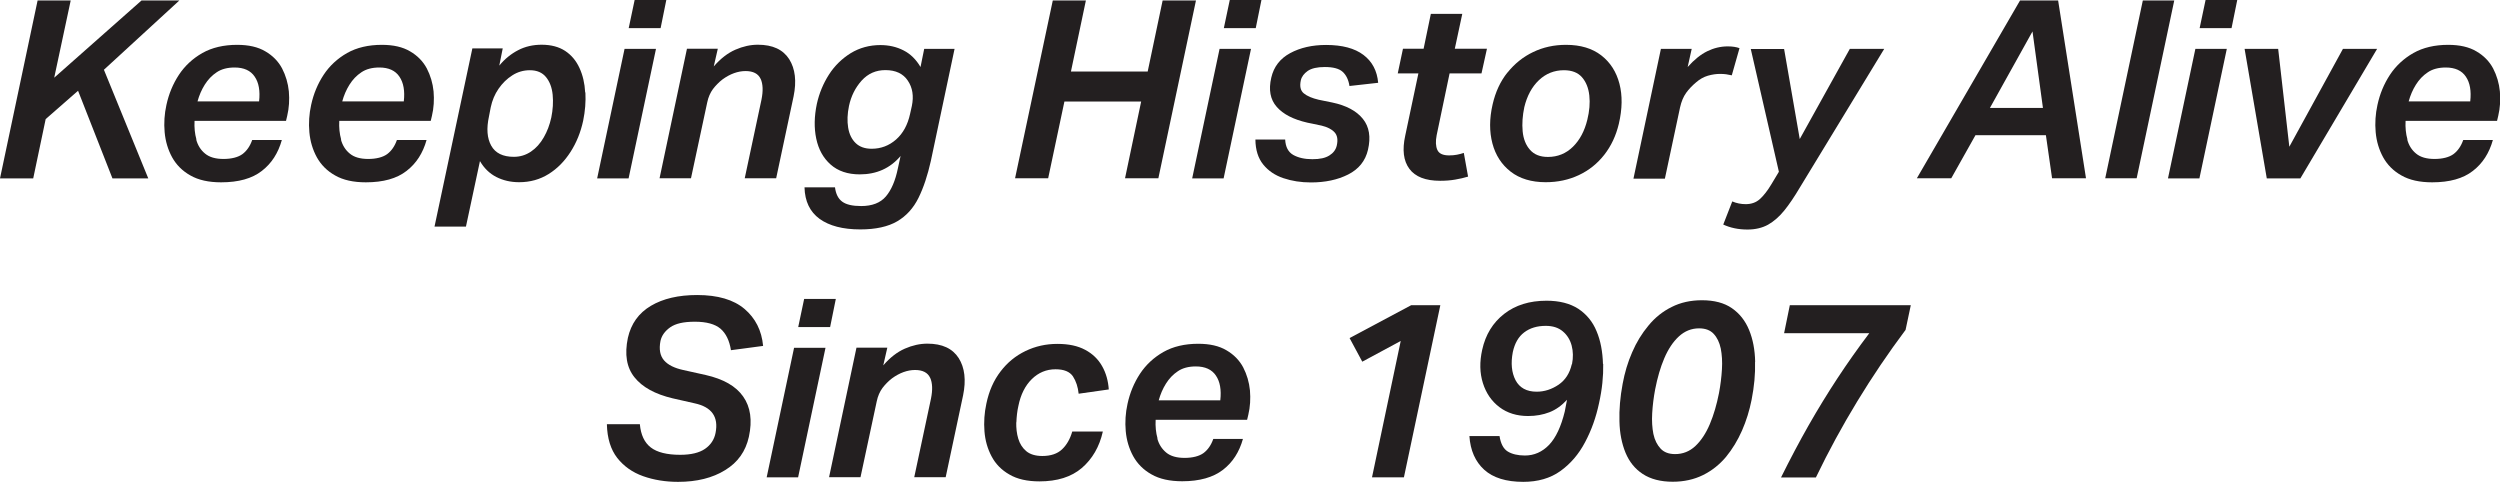
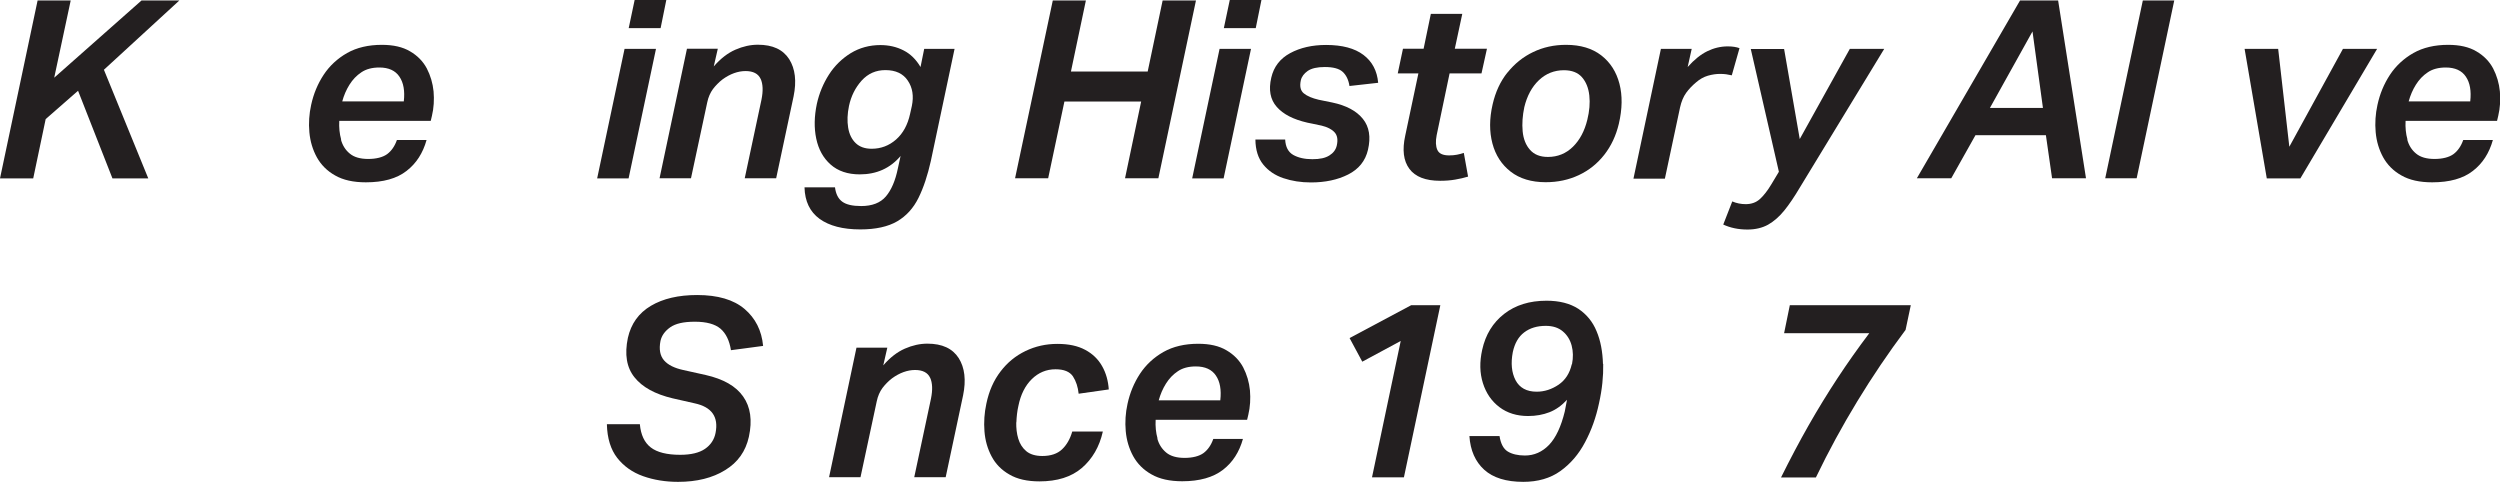
<svg xmlns="http://www.w3.org/2000/svg" id="Layer_2" viewBox="0 0 210.75 40.61">
  <defs>
    <style>
      .cls-1 {
        fill: #231f20;
      }
    </style>
  </defs>
  <g id="Layer_1-2" data-name="Layer_1">
    <g>
      <path class="cls-1" d="M2.79,15.04H0L3.17.04h2.79l-1.39,6.51L11.93.04h3.19l-6.36,5.84,3.74,9.16h-3.02l-2.9-7.39-2.73,2.39-1.05,5Z" />
-       <path class="cls-1" d="M16.54,11.76c.13.49.38.89.75,1.19.36.3.88.45,1.55.45s1.23-.14,1.6-.41c.36-.27.64-.67.82-1.19h2.5c-.31,1.11-.87,1.98-1.69,2.61-.82.64-1.96.96-3.43.96-1.05,0-1.91-.19-2.59-.58-.68-.38-1.19-.9-1.54-1.53-.35-.64-.56-1.34-.63-2.11s-.02-1.54.15-2.31c.2-.92.55-1.77,1.05-2.53.5-.76,1.17-1.38,1.98-1.84s1.8-.69,2.93-.69c.97,0,1.76.18,2.38.55.62.36,1.09.84,1.41,1.44.31.6.5,1.24.57,1.94.06.7.02,1.39-.14,2.06l-.1.42h-7.71c-.03.56.02,1.08.16,1.58ZM17.26,7.14c-.27.43-.47.9-.61,1.41h5.19c.1-.88-.02-1.58-.37-2.09-.34-.51-.91-.77-1.69-.77-.6,0-1.11.13-1.51.4-.41.27-.74.62-1.01,1.05Z" />
      <path class="cls-1" d="M28.74,11.76c.13.49.38.89.75,1.19.36.3.88.45,1.55.45s1.23-.14,1.6-.41c.36-.27.64-.67.82-1.19h2.5c-.31,1.11-.87,1.98-1.69,2.61-.82.64-1.96.96-3.43.96-1.05,0-1.91-.19-2.59-.58-.68-.38-1.19-.9-1.54-1.53-.35-.64-.56-1.34-.63-2.11s-.02-1.54.15-2.31c.2-.92.55-1.77,1.05-2.53.5-.76,1.17-1.38,1.98-1.84s1.8-.69,2.93-.69c.97,0,1.76.18,2.38.55.62.36,1.09.84,1.41,1.44.31.6.5,1.24.57,1.94.06.7.02,1.39-.14,2.06l-.1.42h-7.71c-.03.56.02,1.08.16,1.58ZM29.46,7.14c-.27.43-.47.9-.61,1.41h5.19c.1-.88-.02-1.58-.37-2.09-.34-.51-.91-.77-1.69-.77-.6,0-1.11.13-1.51.4-.41.27-.74.62-1.01,1.05Z" />
-       <path class="cls-1" d="M49.35,7.8c.04.76-.02,1.56-.19,2.38-.21.97-.56,1.84-1.06,2.62-.5.78-1.11,1.41-1.85,1.87s-1.56.69-2.49.69c-.71,0-1.35-.15-1.92-.44s-1.03-.74-1.38-1.34l-1.18,5.52h-2.65l3.19-15.02h2.56l-.29,1.45c.46-.56.99-.99,1.59-1.3.59-.31,1.26-.46,1.98-.46.8,0,1.46.18,1.98.52.53.35.93.83,1.21,1.44.28.61.44,1.29.48,2.06ZM46.47,9.93c.14-.69.18-1.33.12-1.94s-.25-1.11-.56-1.49c-.31-.38-.76-.58-1.36-.58-.53,0-1.03.14-1.48.43-.46.29-.84.67-1.16,1.13s-.54.99-.66,1.56l-.15.78c-.22,1.01-.16,1.83.19,2.46.35.63.99.94,1.91.94.53,0,1.01-.15,1.44-.44s.79-.69,1.08-1.2c.29-.5.5-1.06.63-1.66Z" />
      <path class="cls-1" d="M52.65,4.12h2.65l-2.31,10.92h-2.65l2.31-10.92ZM55.69,2.37h-2.69l.5-2.37h2.67l-.48,2.37Z" />
      <path class="cls-1" d="M64.12,6.65c-.2-.44-.63-.66-1.27-.66s-1.31.24-1.95.71c-.31.24-.57.51-.8.81-.22.3-.39.68-.48,1.12l-1.37,6.4h-2.65l2.31-10.92h2.6l-.34,1.49c.57-.66,1.18-1.13,1.82-1.41.64-.28,1.27-.42,1.9-.42,1.25,0,2.12.41,2.64,1.22.51.81.63,1.86.37,3.13l-1.47,6.91h-2.65l1.41-6.62c.15-.74.13-1.33-.07-1.77Z" />
      <path class="cls-1" d="M67.83,15.79h2.56c.07.56.27.96.61,1.21s.87.37,1.6.37c.92,0,1.62-.27,2.08-.81.46-.54.8-1.33,1.01-2.36l.23-1.05c-.88,1.04-2.03,1.55-3.44,1.55-1.02,0-1.84-.28-2.46-.83-.62-.55-1.02-1.28-1.21-2.18-.19-.9-.17-1.88.05-2.93.2-.9.54-1.72,1.02-2.47.48-.75,1.1-1.35,1.84-1.81.74-.45,1.58-.68,2.5-.68.71,0,1.37.15,1.95.45.59.3,1.06.77,1.43,1.4l.31-1.53h2.56l-2,9.45c-.27,1.2-.61,2.24-1.04,3.11-.43.87-1.03,1.53-1.8,1.98-.77.45-1.81.68-3.11.68-1.47,0-2.61-.3-3.43-.89-.82-.6-1.24-1.48-1.27-2.66ZM71.57,8.93c-.14.67-.16,1.28-.07,1.83.09.55.3.98.63,1.3.33.32.78.48,1.35.48.78,0,1.47-.26,2.06-.78s.98-1.24,1.18-2.16l.15-.67c.17-.83.06-1.54-.34-2.13-.39-.59-1.02-.89-1.89-.89-.8,0-1.46.29-2,.88-.53.59-.89,1.3-1.07,2.14Z" />
      <path class="cls-1" d="M90.28,6.03h6.47L98.01.04h2.81l-3.17,14.99h-2.81l1.36-6.47h-6.47l-1.37,6.47h-2.79L88.75.04h2.79l-1.26,5.99Z" />
      <path class="cls-1" d="M102.81,4.12h2.65l-2.31,10.92h-2.65l2.31-10.92ZM105.86,2.37h-2.69l.5-2.37h2.67l-.48,2.37Z" />
      <path class="cls-1" d="M105.84,11.76h2.5c.03.63.26,1.06.68,1.3.43.24.96.36,1.61.36s1.09-.1,1.43-.31c.34-.21.55-.49.63-.84.11-.49.05-.86-.19-1.12-.24-.26-.6-.44-1.09-.56l-1.2-.25c-1.18-.27-2.04-.71-2.58-1.33-.55-.62-.7-1.45-.46-2.47.21-.91.74-1.6,1.59-2.06.85-.46,1.86-.69,3.03-.69,1.36,0,2.41.28,3.15.84.74.56,1.15,1.34,1.24,2.35l-2.42.27c-.08-.53-.28-.93-.58-1.2s-.8-.4-1.5-.4c-.64,0-1.12.11-1.44.33-.31.22-.51.48-.58.79-.11.5-.03.87.25,1.1.28.23.7.41,1.26.54l1.13.23c1.19.25,2.05.71,2.59,1.38.54.67.68,1.54.43,2.61-.22.94-.78,1.63-1.67,2.08-.89.45-1.94.67-3.14.67-.84,0-1.61-.12-2.32-.36s-1.27-.62-1.7-1.15c-.43-.53-.65-1.23-.66-2.1Z" />
      <path class="cls-1" d="M123.75,14.89c-.32.1-.68.18-1.08.25-.4.07-.82.1-1.27.1-1.23,0-2.1-.34-2.59-1.01-.5-.67-.61-1.6-.35-2.79l1.11-5.25h-1.74l.44-2.08h1.74l.61-2.94h2.65l-.63,2.94h2.71l-.46,2.08h-2.69l-1.09,5.21c-.1.52-.08.93.06,1.24.14.31.47.46.99.46.25,0,.48-.02.67-.06.2-.04.39-.09.57-.15l.36,2Z" />
      <path class="cls-1" d="M127.08,6.12c.6-.75,1.32-1.33,2.16-1.73.85-.41,1.77-.61,2.78-.61,1.22,0,2.21.3,2.97.89s1.27,1.39,1.53,2.39c.26,1,.24,2.12-.05,3.37-.24,1.01-.65,1.88-1.23,2.62-.58.74-1.29,1.31-2.14,1.71-.85.4-1.78.6-2.8.6-1.2,0-2.19-.3-2.95-.89-.76-.59-1.28-1.39-1.54-2.38s-.26-2.09.02-3.3c.24-1.04.65-1.93,1.25-2.68ZM128.36,11.07c.06.64.27,1.17.62,1.56.35.4.85.6,1.51.6.83,0,1.53-.29,2.11-.86.58-.57.98-1.33,1.21-2.27.18-.73.24-1.41.17-2.05-.07-.64-.28-1.15-.62-1.54-.34-.39-.85-.59-1.52-.59-.81,0-1.52.28-2.11.84s-1,1.32-1.23,2.27c-.15.71-.2,1.39-.14,2.04Z" />
      <path class="cls-1" d="M140.01,4.12h2.6l-.34,1.53c.55-.62,1.1-1.06,1.65-1.33.55-.27,1.13-.41,1.73-.41.39,0,.72.05.99.15l-.65,2.29c-.17-.04-.33-.07-.48-.09-.15-.02-.33-.03-.52-.03-.32,0-.66.05-1.01.15s-.69.29-1.01.57c-.32.27-.6.56-.83.88-.23.32-.4.73-.51,1.22l-1.28,6.01h-2.65l2.31-10.92Z" />
      <path class="cls-1" d="M151.72,11.72l4.22-7.6h2.9l-7.12,11.7c-.45.76-.88,1.4-1.3,1.92-.42.52-.88.92-1.37,1.2-.49.27-1.07.41-1.74.41-.76,0-1.43-.14-2.04-.42l.76-1.95c.35.15.73.23,1.13.23.48,0,.88-.14,1.2-.43.32-.29.64-.7.97-1.25l.63-1.05-2.37-10.35h2.81l1.32,7.6Z" />
      <path class="cls-1" d="M172.47,11.4h-5.94l-2.04,3.63h-2.9L170.29.04h3.21l2.35,14.99h-2.86l-.52-3.63ZM171.34,2.65l-3.59,6.45h4.47l-.88-6.45Z" />
      <path class="cls-1" d="M180.64.04h2.65l-3.17,14.99h-2.65L180.64.04Z" />
-       <path class="cls-1" d="M185.07,4.12h2.65l-2.31,10.92h-2.65l2.31-10.92ZM188.12,2.37h-2.69l.5-2.37h2.67l-.48,2.37Z" />
      <path class="cls-1" d="M192.99,12.37l4.52-8.25h2.88l-6.47,10.92h-2.83l-1.87-10.92h2.83l.94,8.25Z" />
      <path class="cls-1" d="M202.93,11.76c.13.49.38.89.75,1.19.36.3.88.45,1.55.45s1.23-.14,1.6-.41c.36-.27.64-.67.82-1.19h2.5c-.31,1.11-.87,1.98-1.69,2.61-.82.64-1.96.96-3.43.96-1.05,0-1.91-.19-2.59-.58-.68-.38-1.19-.9-1.54-1.53-.35-.64-.56-1.34-.63-2.11s-.02-1.54.15-2.31c.2-.92.55-1.77,1.05-2.53.5-.76,1.17-1.38,1.98-1.84s1.8-.69,2.93-.69c.97,0,1.76.18,2.38.55.62.36,1.09.84,1.41,1.44.31.6.5,1.24.57,1.94.06.7.02,1.39-.14,2.06l-.1.42h-7.71c-.03.56.02,1.08.16,1.58ZM203.66,7.14c-.27.43-.47.9-.61,1.41h5.19c.1-.88-.02-1.58-.37-2.09-.34-.51-.91-.77-1.69-.77-.6,0-1.11.13-1.51.4-.41.27-.74.62-1.01,1.05Z" />
      <path class="cls-1" d="M51.17,35.76h2.77c.08.9.39,1.55.92,1.96.53.41,1.36.62,2.48.62.91,0,1.61-.17,2.09-.5s.78-.78.89-1.34c.27-1.36-.32-2.19-1.76-2.5l-1.85-.42c-1.48-.35-2.56-.94-3.22-1.77-.67-.83-.85-1.94-.56-3.33.27-1.19.91-2.09,1.94-2.7,1.03-.61,2.33-.91,3.9-.91,1.74,0,3.07.39,3.99,1.17.92.78,1.45,1.82,1.57,3.12l-2.71.36c-.13-.81-.42-1.41-.88-1.81-.46-.39-1.18-.59-2.16-.59s-1.63.16-2.08.47c-.45.32-.72.7-.82,1.14-.14.71-.04,1.26.3,1.65.34.39.88.65,1.61.81l1.89.42c1.5.34,2.56.94,3.17,1.82.62.88.78,2.01.48,3.39-.27,1.22-.93,2.16-2,2.81-1.06.66-2.39.99-3.97.99-1.06,0-2.05-.16-2.95-.48-.9-.32-1.63-.84-2.18-1.54-.55-.71-.84-1.65-.87-2.82Z" />
-       <path class="cls-1" d="M66.94,29.32h2.65l-2.31,10.92h-2.65l2.31-10.92ZM69.98,27.57h-2.69l.5-2.37h2.67l-.48,2.37Z" />
      <path class="cls-1" d="M78.41,31.85c-.2-.44-.63-.66-1.27-.66s-1.31.24-1.95.71c-.31.24-.57.51-.8.81-.22.3-.39.68-.48,1.12l-1.37,6.4h-2.65l2.31-10.92h2.6l-.34,1.49c.57-.66,1.18-1.13,1.82-1.41.64-.28,1.27-.42,1.9-.42,1.25,0,2.12.41,2.64,1.22.51.81.63,1.86.37,3.13l-1.47,6.91h-2.65l1.41-6.62c.15-.74.13-1.33-.07-1.77Z" />
      <path class="cls-1" d="M85.67,35.6c-.01.49.04.95.17,1.38.13.43.35.78.67,1.05.32.27.78.41,1.36.41.71,0,1.27-.19,1.66-.56.39-.37.68-.87.86-1.5h2.58c-.29,1.29-.89,2.31-1.77,3.07-.89.76-2.08,1.13-3.58,1.13-1.02,0-1.87-.19-2.53-.58-.67-.38-1.17-.9-1.5-1.53-.34-.64-.54-1.34-.6-2.11-.06-.77-.01-1.55.16-2.33.22-1.06.62-1.97,1.2-2.72.57-.75,1.27-1.32,2.1-1.72.83-.4,1.72-.6,2.69-.6s1.72.17,2.34.5,1.1.79,1.43,1.38c.33.58.51,1.24.56,1.96l-2.54.36c-.06-.57-.22-1.06-.48-1.46-.27-.4-.76-.6-1.47-.6-.77,0-1.44.28-2,.83-.56.55-.94,1.31-1.13,2.26-.1.43-.15.9-.17,1.39Z" />
      <path class="cls-1" d="M97.56,36.96c.13.49.38.88.75,1.19.36.3.88.45,1.55.45s1.23-.14,1.6-.41c.36-.27.64-.67.82-1.19h2.5c-.31,1.11-.87,1.98-1.69,2.61s-1.96.96-3.43.96c-1.05,0-1.91-.19-2.59-.58-.68-.38-1.19-.9-1.54-1.53-.35-.64-.56-1.34-.63-2.11-.07-.77-.02-1.54.15-2.31.2-.92.55-1.77,1.05-2.53.5-.76,1.17-1.38,1.98-1.84s1.8-.69,2.93-.69c.97,0,1.76.18,2.38.55.62.36,1.09.84,1.41,1.44.31.6.5,1.24.57,1.94.06.7.02,1.39-.14,2.06l-.1.42h-7.71c-.03.56.02,1.08.16,1.58ZM98.29,32.34c-.27.43-.47.9-.61,1.41h5.19c.1-.88-.02-1.58-.37-2.09-.34-.51-.91-.77-1.69-.77-.6,0-1.11.13-1.51.4-.41.27-.74.62-1.01,1.05Z" />
      <path class="cls-1" d="M118.07,28.75l-3.23,1.74-1.07-1.99,5.19-2.77h2.46l-3.07,14.51h-2.69l2.42-11.49Z" />
      <path class="cls-1" d="M135.15,30.67c.02,1.04-.09,2.15-.35,3.31-.25,1.19-.64,2.29-1.18,3.3-.53,1.01-1.23,1.82-2.08,2.43s-1.9.91-3.13.91c-1.44,0-2.54-.34-3.29-1.02-.75-.68-1.17-1.63-1.25-2.84h2.54c.1.64.33,1.08.69,1.3.36.22.85.34,1.45.34.78,0,1.46-.3,2.04-.9.57-.6,1.01-1.54,1.32-2.81.06-.28.12-.61.19-.99-.45.49-.94.84-1.48,1.05s-1.14.32-1.8.32c-.95,0-1.76-.25-2.42-.75-.66-.5-1.12-1.17-1.39-2.02-.27-.85-.29-1.79-.06-2.82.28-1.27.9-2.28,1.85-3.02s2.14-1.11,3.57-1.11c1.09,0,1.98.23,2.68.68.69.46,1.21,1.08,1.54,1.89.34.8.51,1.73.54,2.77ZM132.52,30.7c.11-.56.1-1.08-.03-1.57-.13-.49-.38-.89-.75-1.2s-.84-.46-1.43-.46c-.73,0-1.33.18-1.82.55-.48.36-.8.92-.96,1.66-.18.94-.1,1.73.23,2.37.34.64.93.97,1.78.97.66,0,1.27-.2,1.85-.59.57-.39.94-.97,1.11-1.72Z" />
-       <path class="cls-1" d="M147.95,30.51c.03,1.01-.07,2.07-.29,3.19-.18.91-.45,1.78-.81,2.6s-.81,1.56-1.35,2.22c-.55.65-1.19,1.16-1.94,1.53-.75.37-1.6.56-2.55.56-1.02,0-1.86-.22-2.52-.65-.66-.43-1.14-1.03-1.46-1.8-.31-.76-.49-1.64-.51-2.64-.03-.99.06-2.05.27-3.17.17-.92.43-1.81.8-2.65.36-.84.82-1.59,1.38-2.26.55-.67,1.2-1.19,1.95-1.56.75-.38,1.6-.57,2.55-.57,1.04,0,1.88.22,2.53.67.65.45,1.13,1.06,1.45,1.84s.49,1.67.51,2.68ZM144.91,33.14c.13-.69.21-1.35.25-2.01.04-.65,0-1.24-.1-1.75-.11-.52-.31-.93-.6-1.24-.29-.31-.7-.46-1.23-.46-.64,0-1.21.23-1.7.68s-.9,1.07-1.23,1.84c-.33.77-.58,1.65-.77,2.62-.13.69-.21,1.35-.25,2.01s0,1.24.1,1.75c.11.52.32.93.61,1.24.29.31.7.46,1.22.46.66,0,1.23-.23,1.71-.68.48-.45.89-1.07,1.22-1.85.33-.78.58-1.65.77-2.61Z" />
      <path class="cls-1" d="M150.87,25.73h10.21l-.44,2.08c-1.46,1.95-2.81,3.95-4.07,6.02-1.26,2.07-2.42,4.2-3.49,6.42h-2.94c.77-1.55,1.54-3.01,2.32-4.38.78-1.37,1.59-2.69,2.43-3.97.84-1.28,1.74-2.55,2.69-3.81h-7.18l.48-2.35Z" />
    </g>
  </g>
</svg>